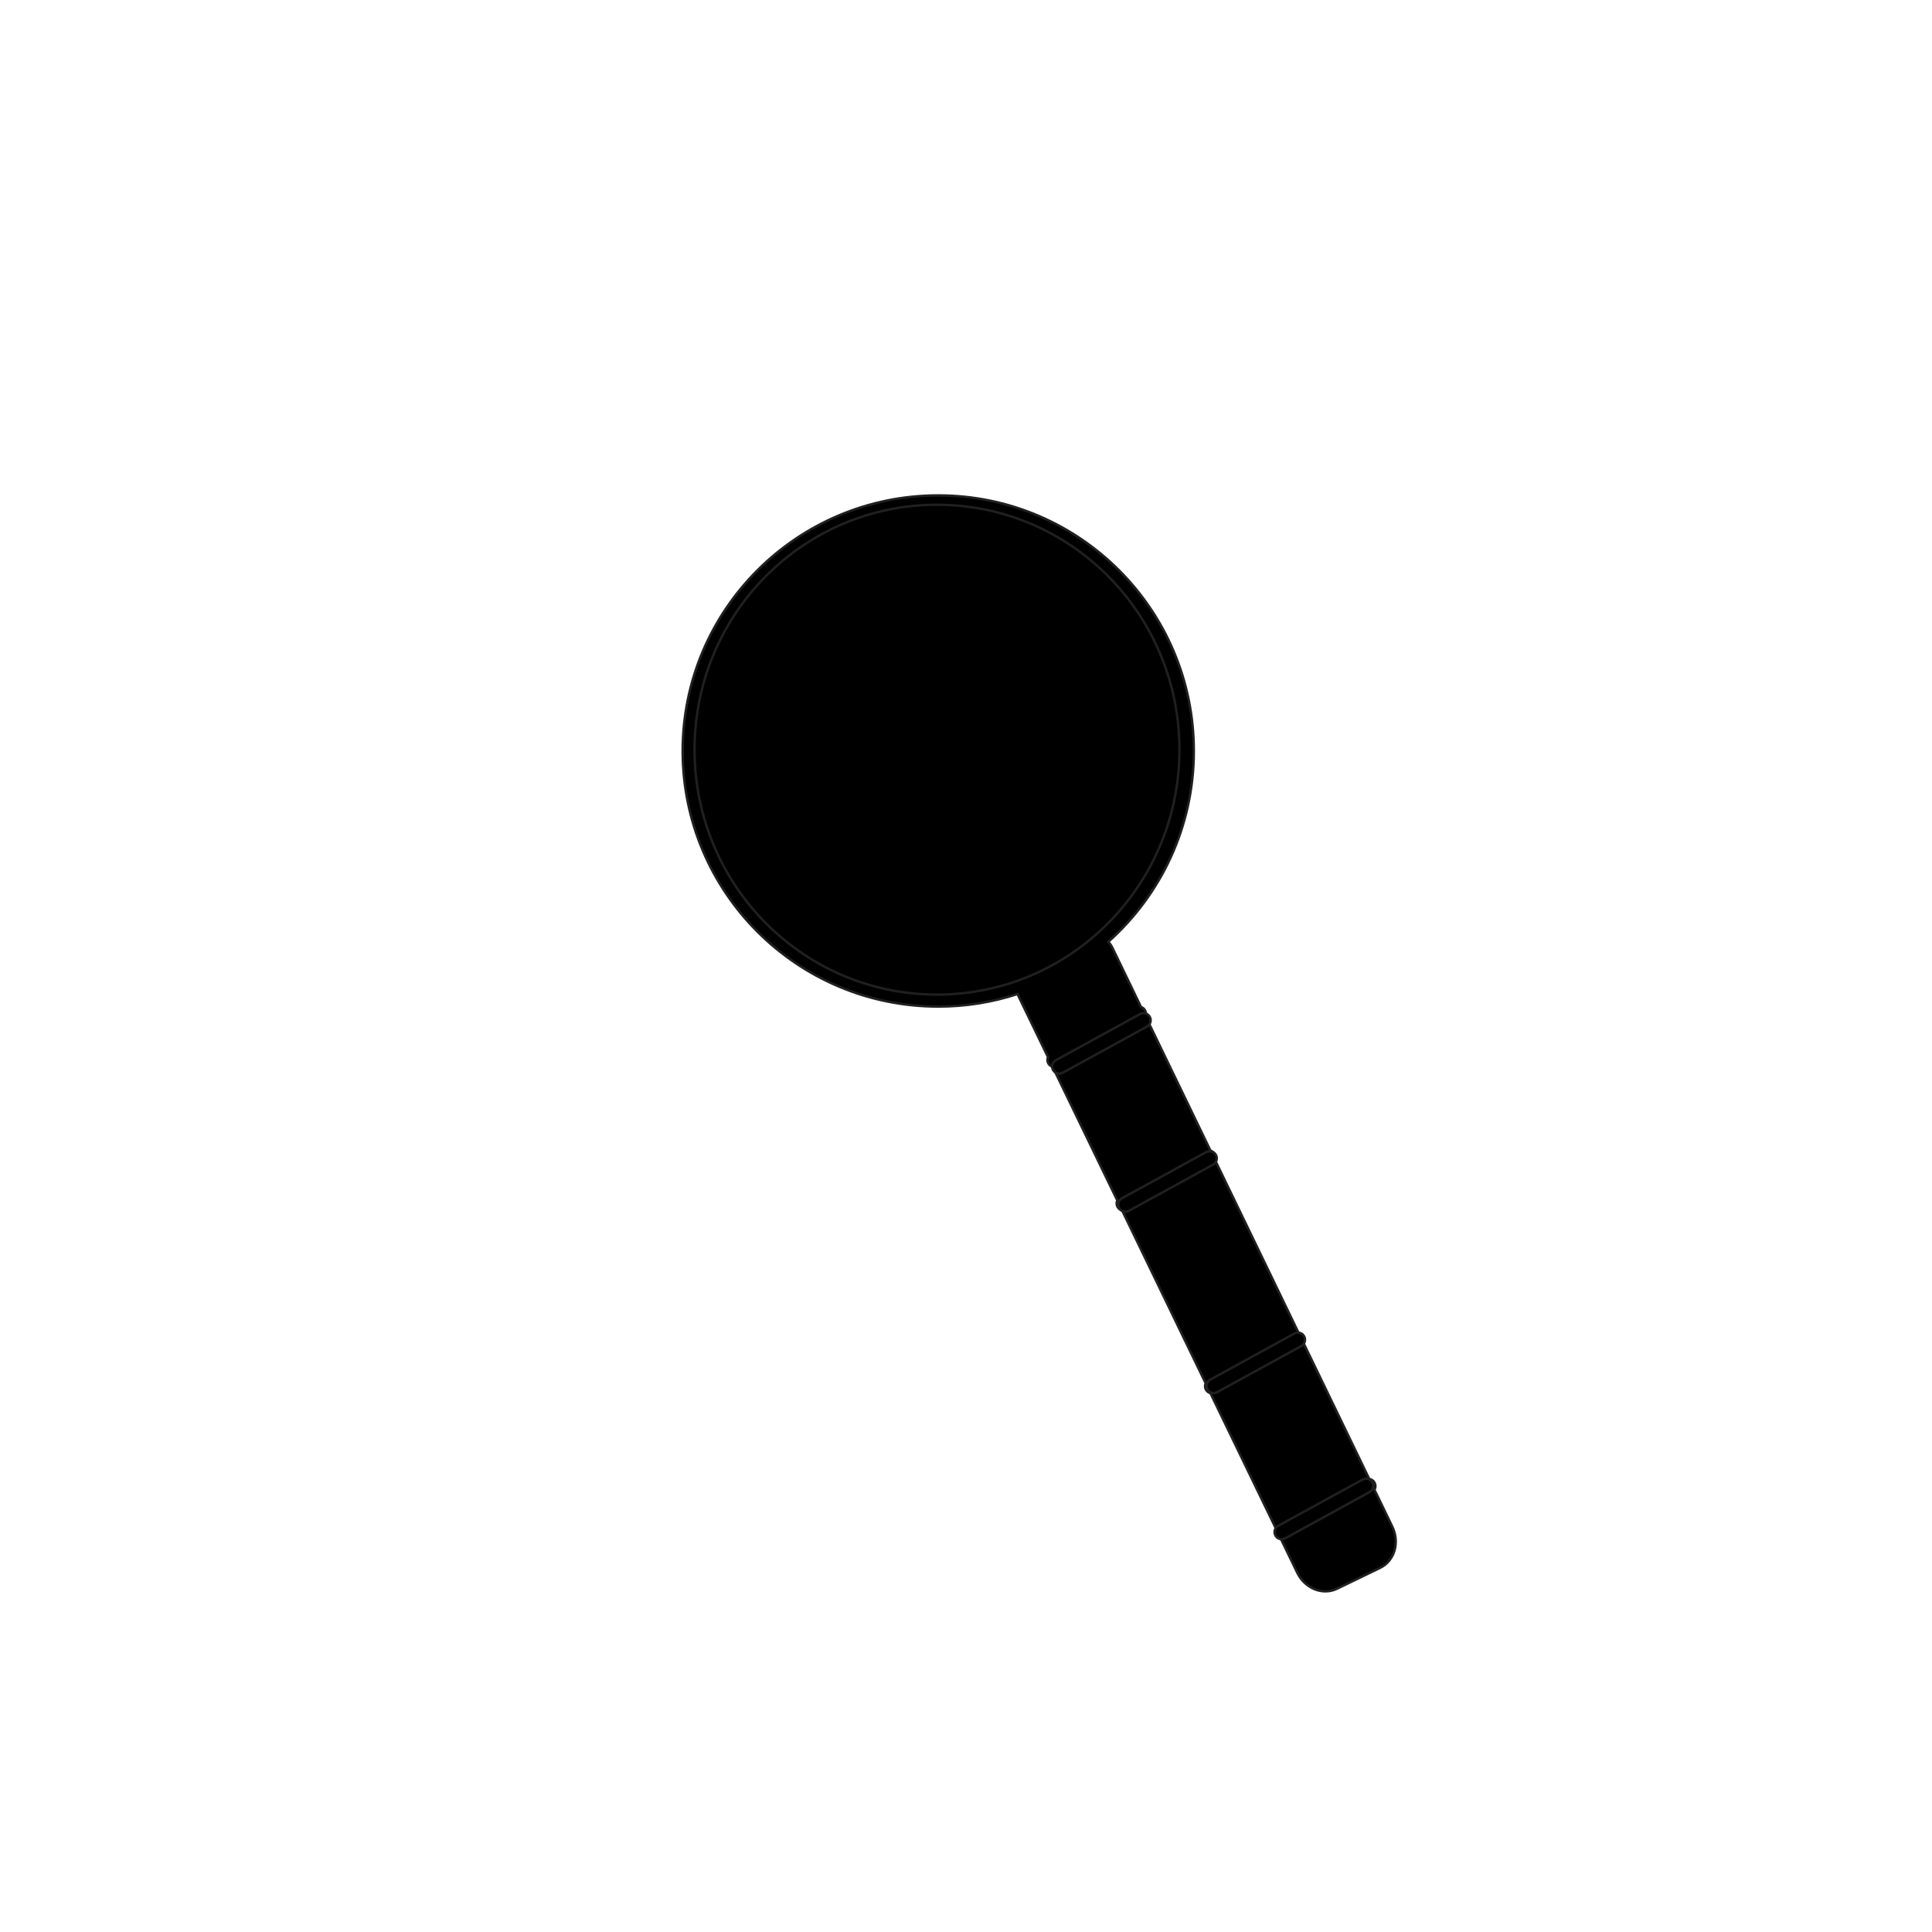
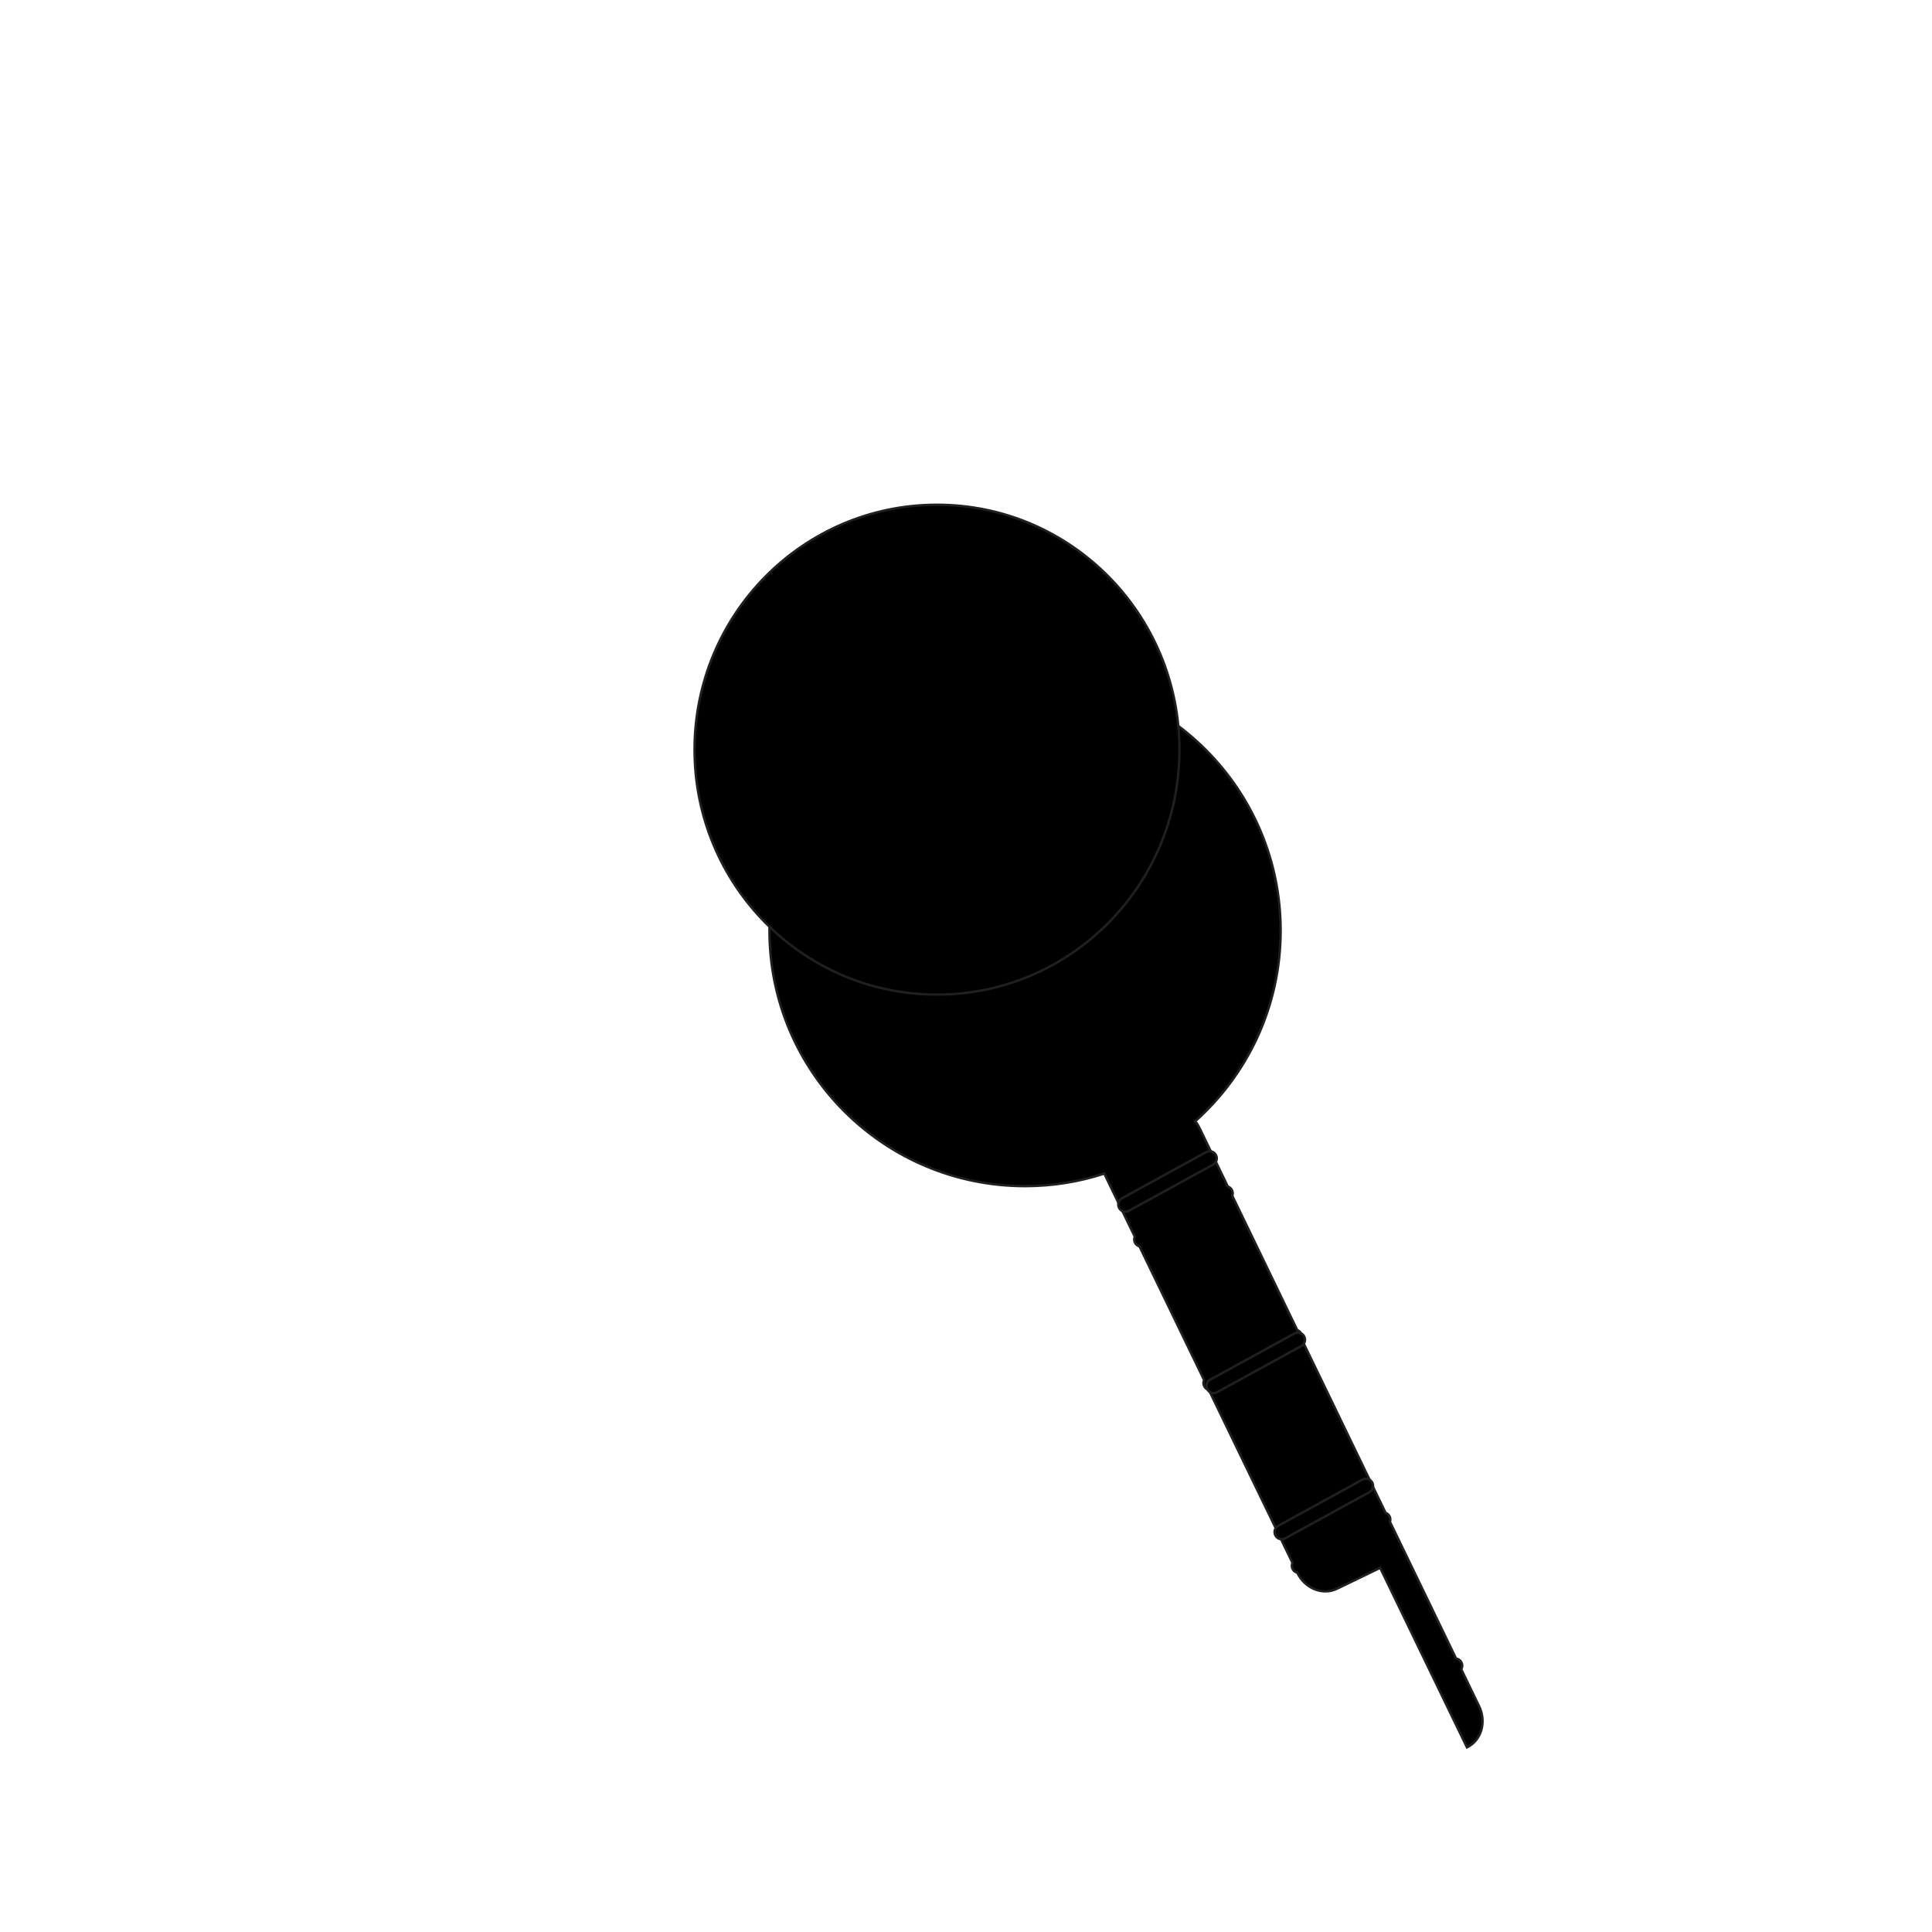
<svg xmlns="http://www.w3.org/2000/svg" width="800px" height="800px" version="1.1" viewBox="144 144 512 512">
  <g stroke="#221f20" stroke-miterlimit="10">
-     <path transform="matrix(.636 0 0 .636 205.34 148.09)" d="m478.65 646.86-17.998 8.707c-5.969 2.88-13.381-0.111-16.562-6.681l-36.169-74.818c-0.792-0.203-1.48-0.712-1.897-1.474-0.473-0.847-0.473-1.842-0.098-2.659l-34.818-72.031c-0.792-0.178-1.486-0.688-1.91-1.462-0.479-0.86-0.479-1.861-0.092-2.683l-26.921-55.672c-0.749-0.209-1.431-0.712-1.83-1.449-0.461-0.829-0.479-1.787-0.129-2.604l-12.625-26.098c-0.031-0.061-0.049-0.111-0.08-0.172-10.39 3.402-21.492 5.232-33.019 5.232-58.822 0-106.5-47.683-106.5-106.5 0-58.822 47.676-106.5 106.5-106.5 58.822 0 106.5 47.683 106.5 106.5 0 31.588-13.749 59.958-35.592 79.461 0.7 0.847 1.302 1.787 1.799 2.831l11.778 24.372c0.688 0.221 1.302 0.7 1.683 1.388 0.43 0.78 0.479 1.67 0.178 2.45l27.062 55.973c0.657 0.227 1.24 0.7 1.609 1.369 0.424 0.761 0.473 1.627 0.209 2.389l35.002 72.399c0.669 0.227 1.253 0.7 1.621 1.369 0.418 0.761 0.473 1.621 0.203 2.389l27.541 56.949c0.903 0.129 1.732 0.669 2.198 1.529 0.528 0.958 0.479 2.082-0.031 2.947l7.449 15.419c3.169 6.577 0.909 14.246-5.06 17.126z" />
-     <path transform="matrix(.636 0 0 .636 205.34 148.09)" d="m382.65 417.28c-0.792-1.443-2.604-1.971-4.047-1.179l-35.1 19.239c-1.443 0.792-1.971 2.604-1.179 4.047s2.604 1.977 4.047 1.179l35.1-19.239c1.437-0.792 1.965-2.604 1.179-4.047z" />
+     <path transform="matrix(.636 0 0 .636 205.34 148.09)" d="m478.65 646.86-17.998 8.707c-5.969 2.88-13.381-0.111-16.562-6.681c-0.792-0.203-1.48-0.712-1.897-1.474-0.473-0.847-0.473-1.842-0.098-2.659l-34.818-72.031c-0.792-0.178-1.486-0.688-1.91-1.462-0.479-0.86-0.479-1.861-0.092-2.683l-26.921-55.672c-0.749-0.209-1.431-0.712-1.83-1.449-0.461-0.829-0.479-1.787-0.129-2.604l-12.625-26.098c-0.031-0.061-0.049-0.111-0.08-0.172-10.39 3.402-21.492 5.232-33.019 5.232-58.822 0-106.5-47.683-106.5-106.5 0-58.822 47.676-106.5 106.5-106.5 58.822 0 106.5 47.683 106.5 106.5 0 31.588-13.749 59.958-35.592 79.461 0.7 0.847 1.302 1.787 1.799 2.831l11.778 24.372c0.688 0.221 1.302 0.7 1.683 1.388 0.43 0.78 0.479 1.67 0.178 2.45l27.062 55.973c0.657 0.227 1.24 0.7 1.609 1.369 0.424 0.761 0.473 1.627 0.209 2.389l35.002 72.399c0.669 0.227 1.253 0.7 1.621 1.369 0.418 0.761 0.473 1.621 0.203 2.389l27.541 56.949c0.903 0.129 1.732 0.669 2.198 1.529 0.528 0.958 0.479 2.082-0.031 2.947l7.449 15.419c3.169 6.577 0.909 14.246-5.06 17.126z" />
    <path transform="matrix(.636 0 0 .636 205.34 148.09)" d="m410.2 474.81c-0.792-1.443-2.604-1.971-4.047-1.179l-35.1 19.239c-1.443 0.792-1.971 2.604-1.179 4.047s2.604 1.971 4.047 1.179l35.1-19.239c1.443-0.786 1.971-2.604 1.179-4.047z" />
    <path transform="matrix(.636 0 0 .636 205.34 148.09)" d="m446.97 550.39c-0.792-1.443-2.604-1.971-4.047-1.179l-35.1 19.239c-1.443 0.792-1.971 2.604-1.179 4.047 0.792 1.443 2.604 1.971 4.047 1.179l35.1-19.239c1.443-0.792 1.971-2.604 1.179-4.047z" />
    <path transform="matrix(.636 0 0 .636 205.34 148.09)" d="m474.15 615.33-35.1 19.239c-0.461 0.252-0.952 0.368-1.431 0.368-1.062 0-2.082-0.559-2.622-1.554-0.786-1.449-0.258-3.261 1.179-4.047l35.113-19.239c1.437-0.792 3.248-0.264 4.041 1.179 0.792 1.449 0.258 3.261-1.179 4.053z" />
    <path transform="matrix(.636 0 0 .636 205.34 148.09)" d="m395 305.95c0 56.359-45.226 102.05-101.02 102.05s-101.02-45.693-101.02-102.05c0-56.366 45.226-102.06 101.02-102.06s101.02 45.693 101.02 102.06" />
  </g>
</svg>